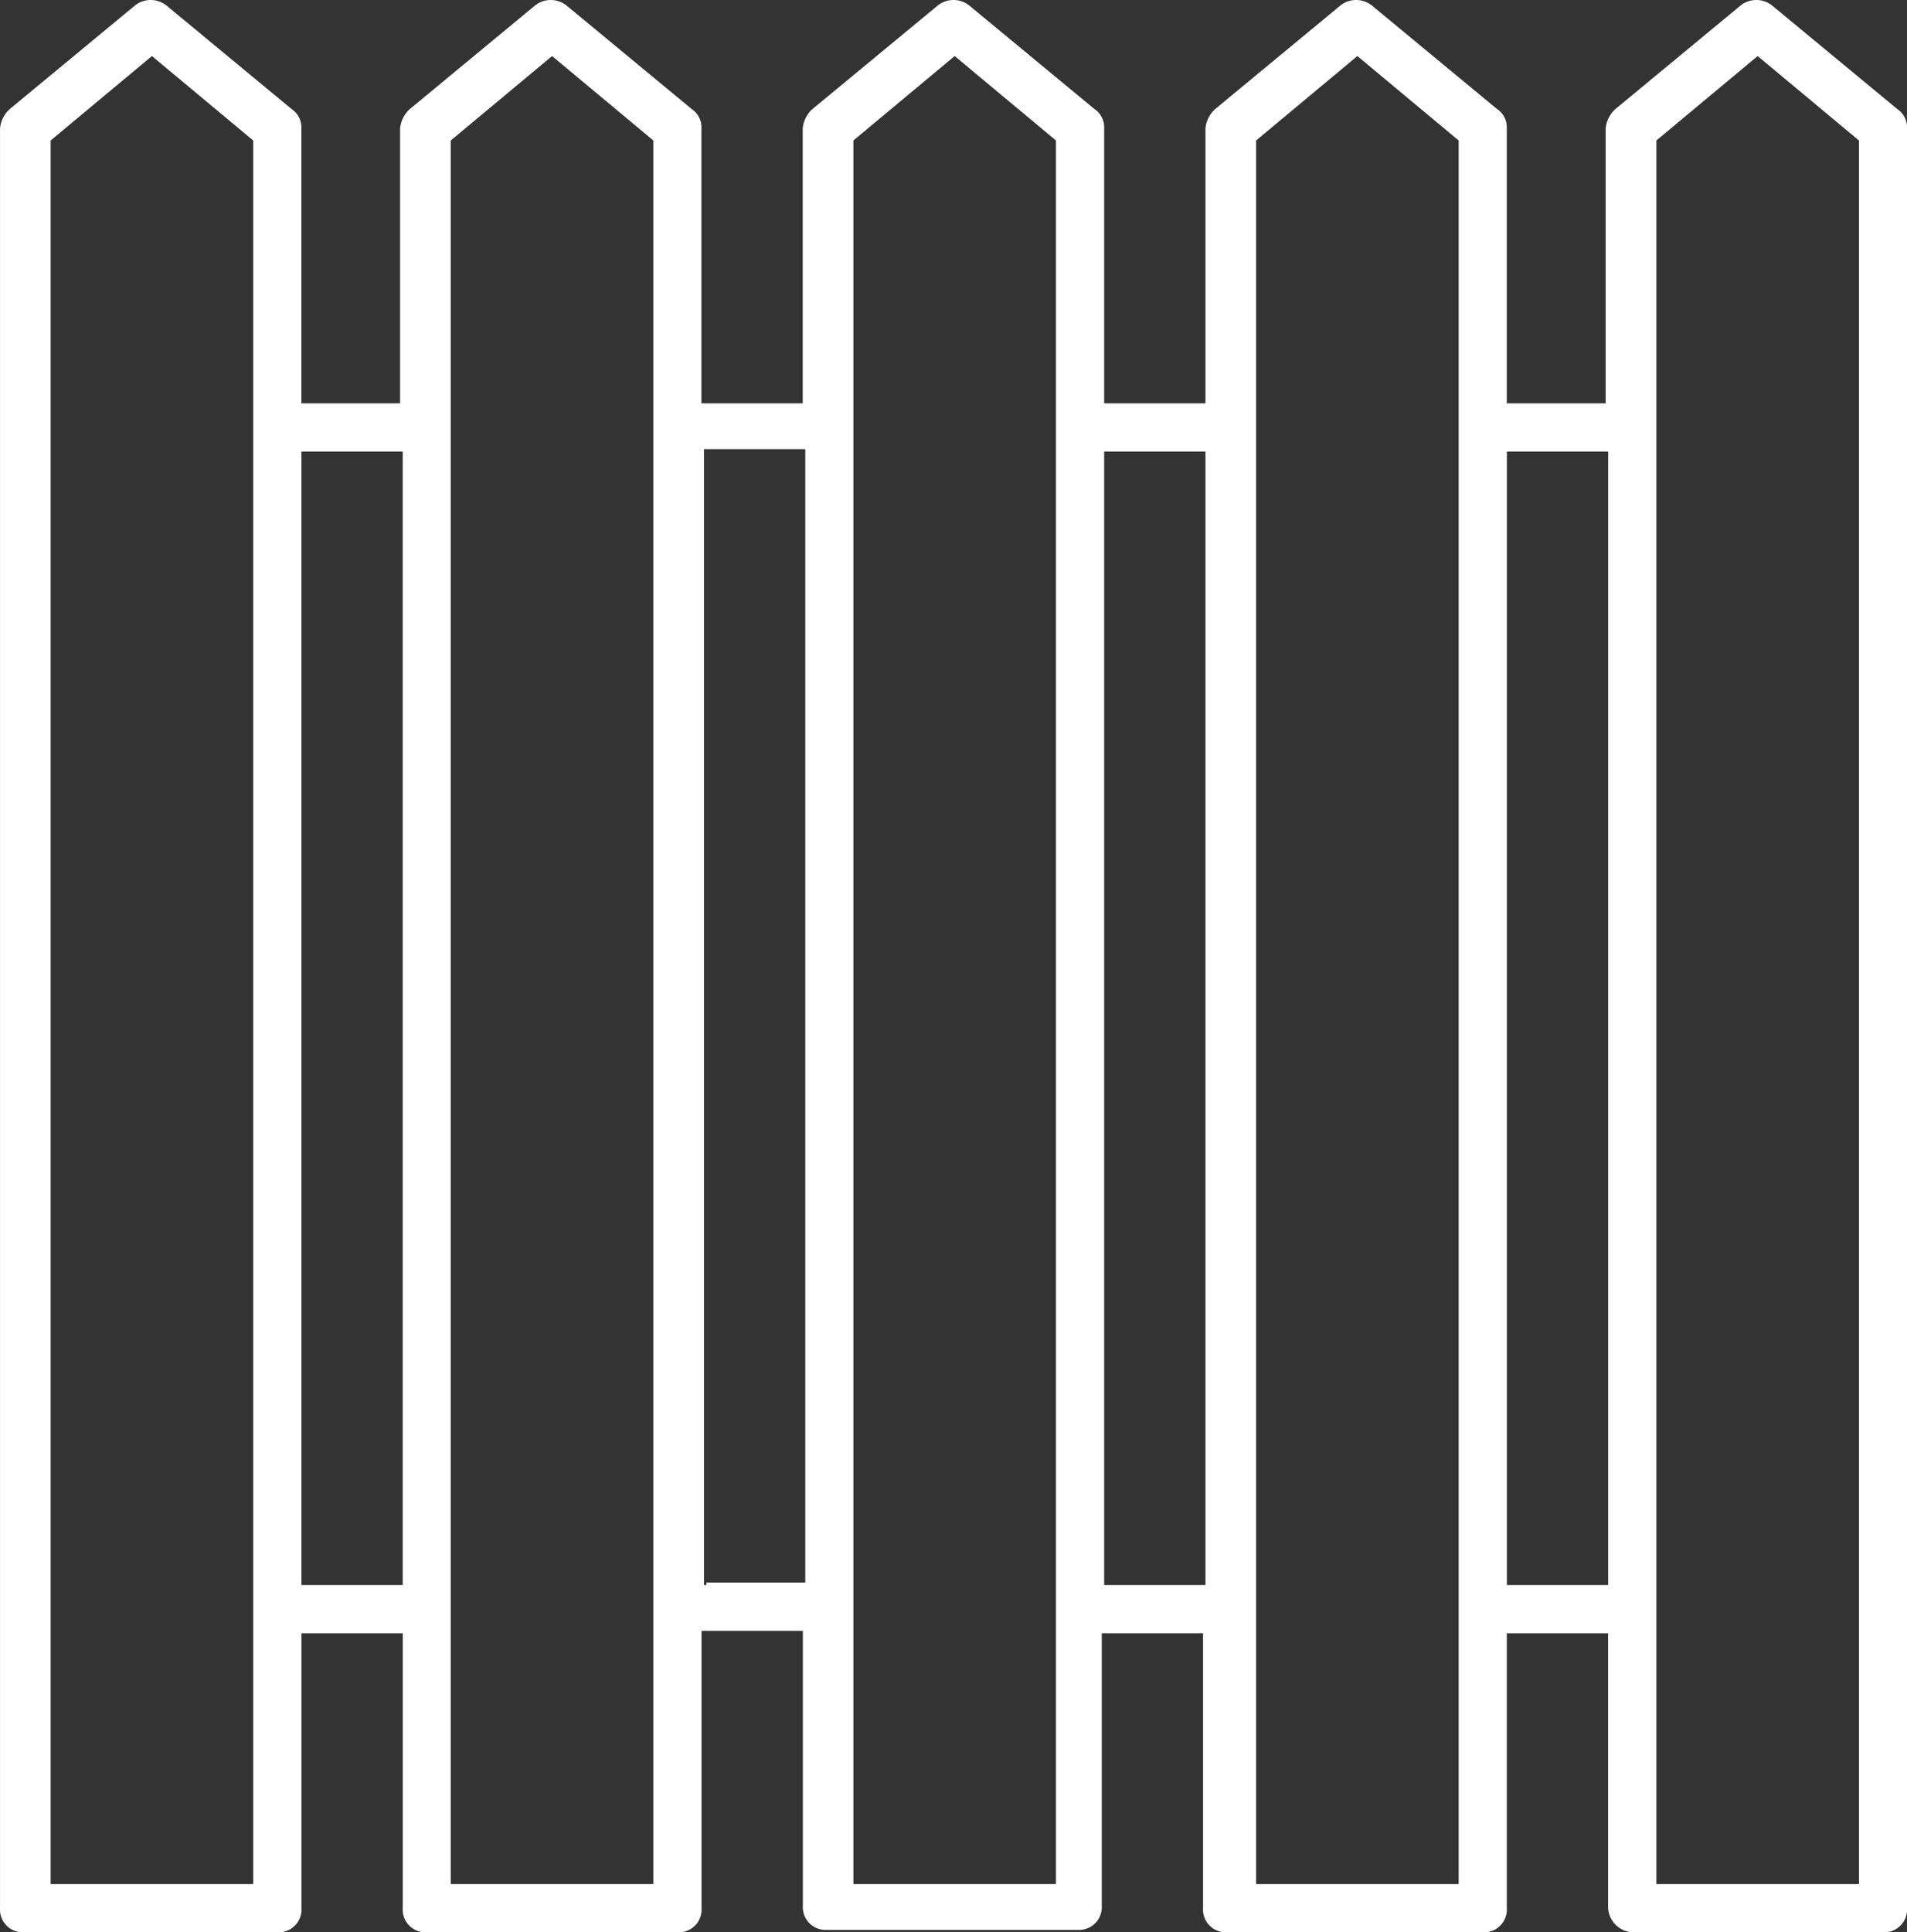
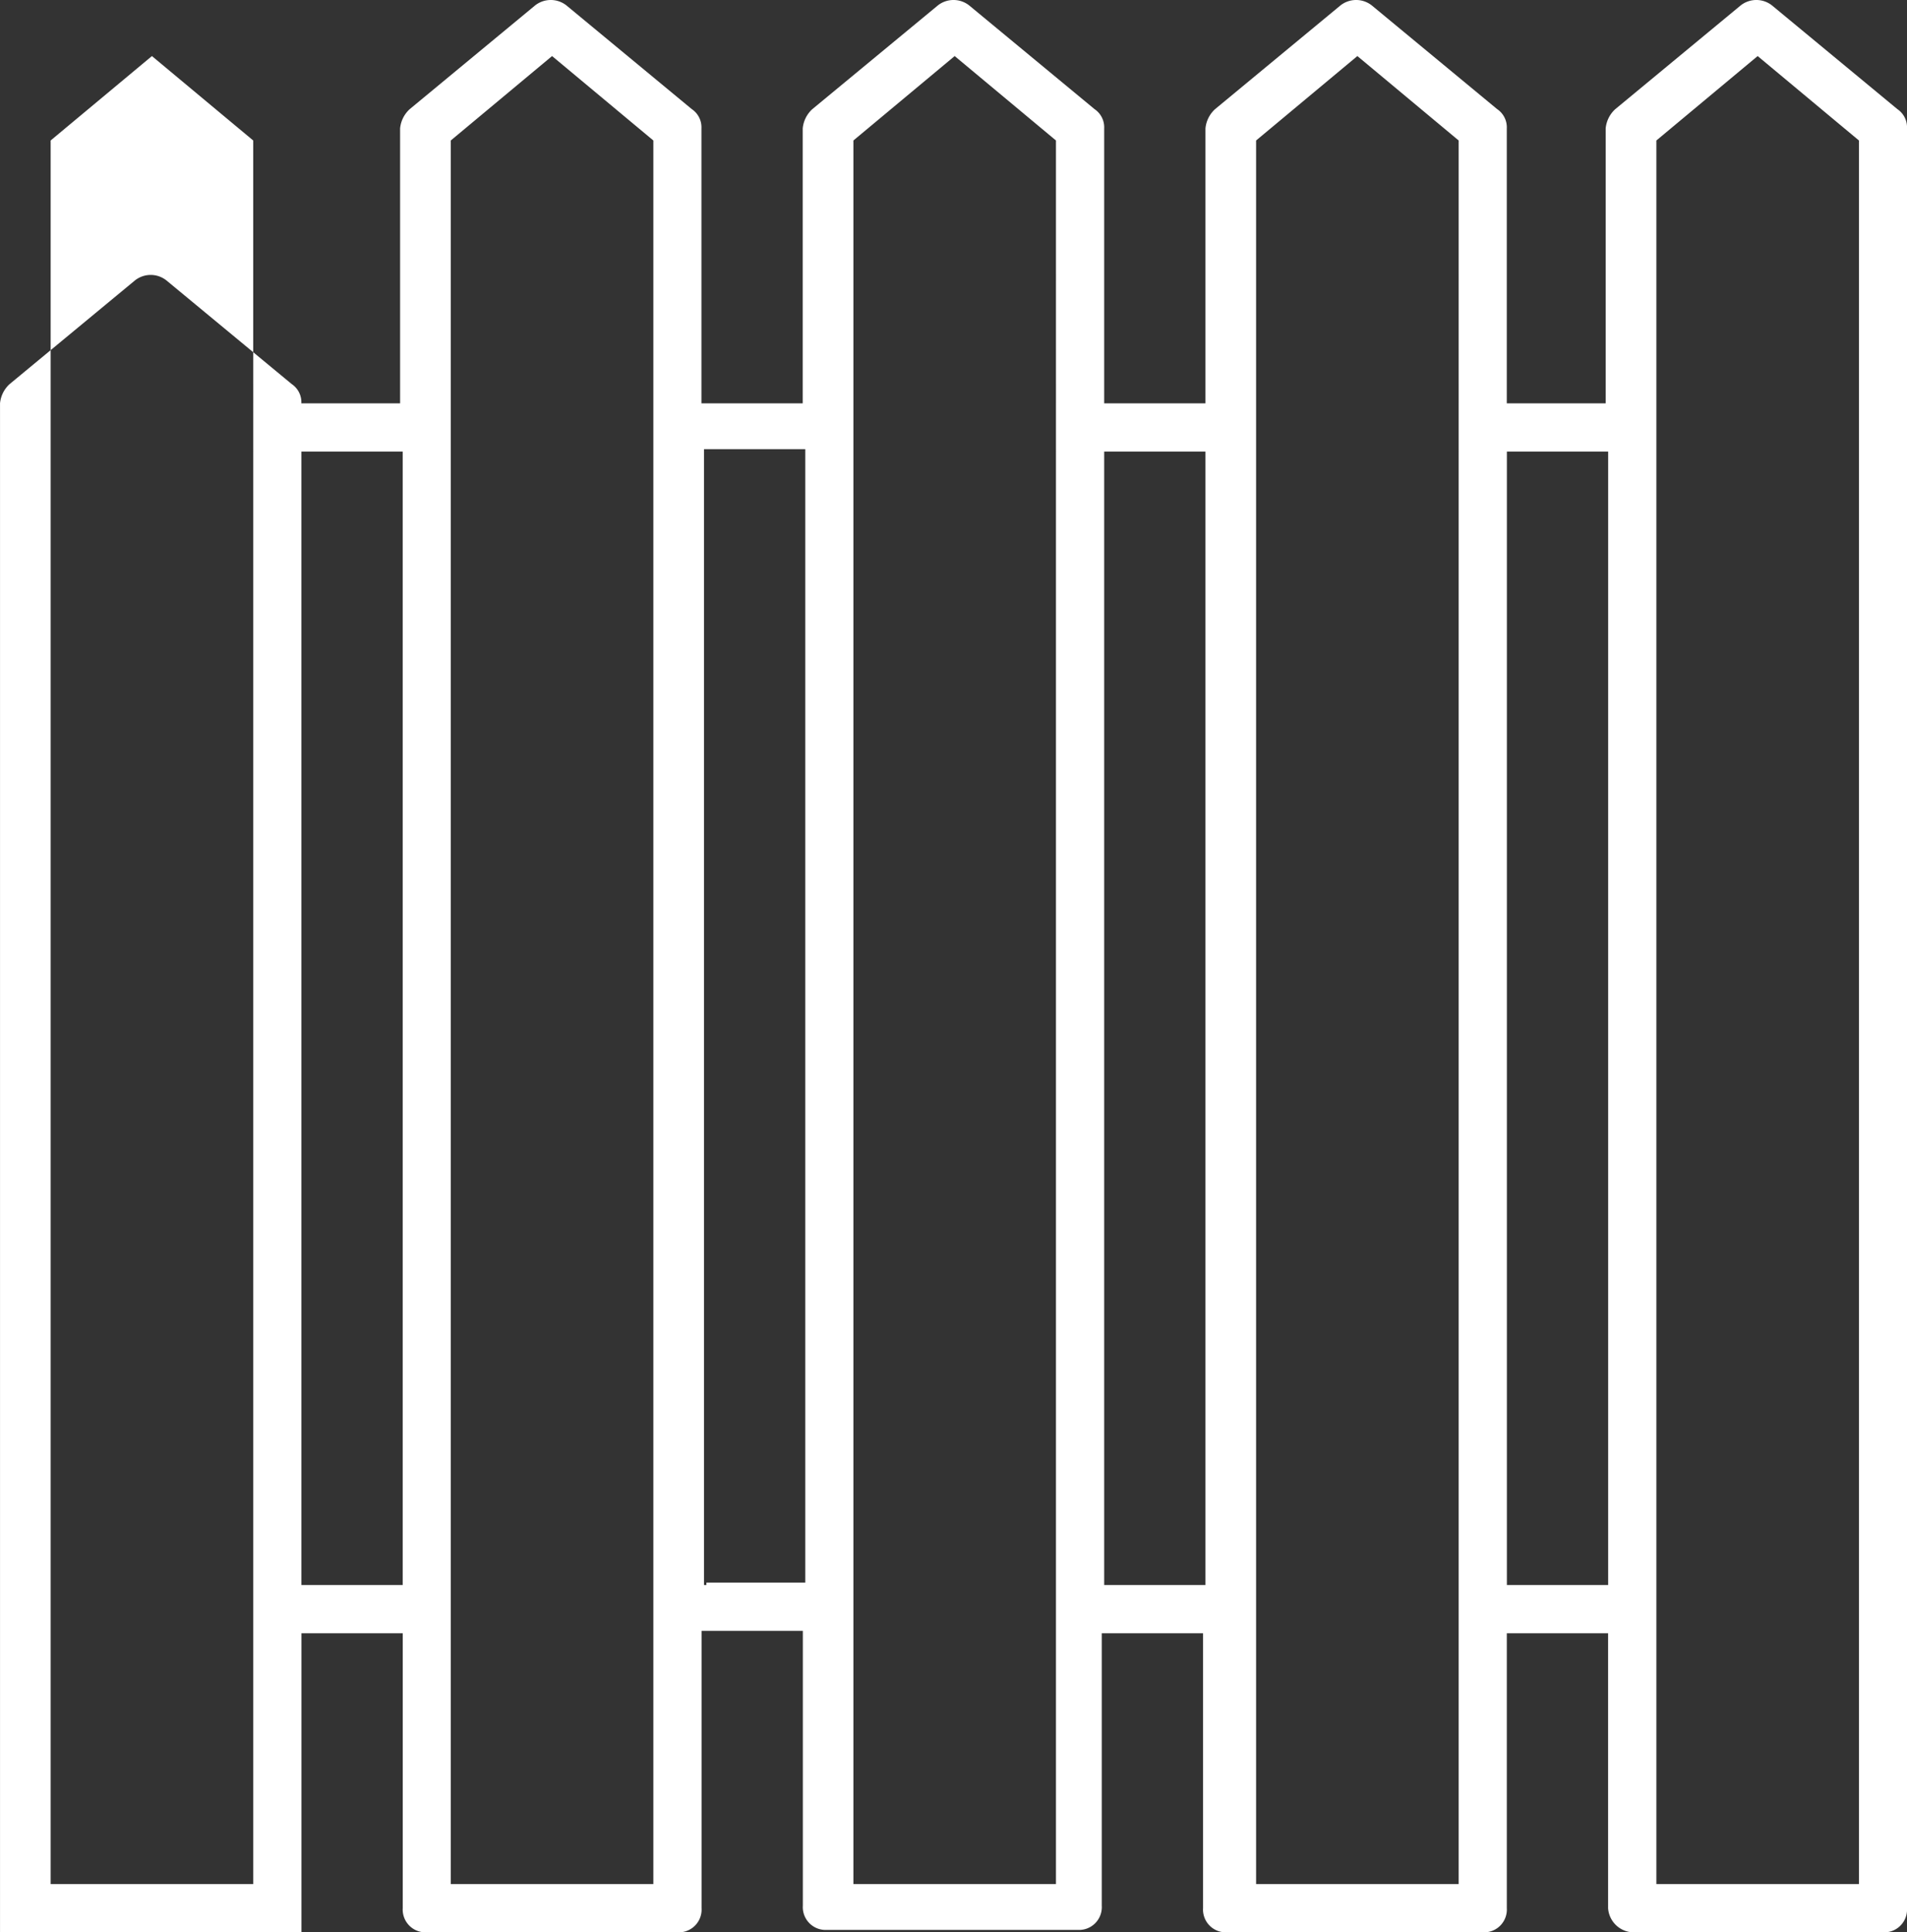
<svg xmlns="http://www.w3.org/2000/svg" width="90.378" height="91.549" viewBox="0 0 90.378 91.549">
  <rect x="0" y="0" width="90.378" height="91.549" fill="#333333" stroke="none" />
-   <path id="Caminho_39100" data-name="Caminho 39100" d="M87.853,101.524H99.735a1.079,1.079,0,0,0,1.143-1.143V16.059a1.039,1.039,0,0,0-.457-.914l-5.941-4.913a1.2,1.2,0,0,0-1.485,0l-5.941,4.913a1.411,1.411,0,0,0-.457.914V29.085H81.911V16.059a1.039,1.039,0,0,0-.457-.914l-5.941-4.913a1.2,1.2,0,0,0-1.485,0l-5.941,4.913a1.411,1.411,0,0,0-.457.914V29.085h-4.8V16.059a1.039,1.039,0,0,0-.457-.914l-5.941-4.913a1.2,1.2,0,0,0-1.485,0L49,15.145a1.411,1.411,0,0,0-.457.914V29.085h-4.8V16.059a1.039,1.039,0,0,0-.457-.914l-5.941-4.913a1.2,1.2,0,0,0-1.485,0l-5.941,4.913a1.411,1.411,0,0,0-.457.914V29.085H24.782V16.059a1.039,1.039,0,0,0-.457-.914l-5.941-4.913a1.2,1.2,0,0,0-1.485,0l-5.941,4.913a1.411,1.411,0,0,0-.457.914v84.322a1.079,1.079,0,0,0,1.143,1.143h12a1.079,1.079,0,0,0,1.143-1.143V87.356h4.8v13.025a1.079,1.079,0,0,0,1.143,1.143H42.606a1.079,1.079,0,0,0,1.143-1.143V87.242h4.8v13.025a1.079,1.079,0,0,0,1.143,1.143H61.573a1.079,1.079,0,0,0,1.143-1.143V87.356h4.8v13.025a1.079,1.079,0,0,0,1.143,1.143H80.769a1.079,1.079,0,0,0,1.143-1.143V87.356h4.8v13.025A1.229,1.229,0,0,0,87.853,101.524ZM22.5,99.239H12.9V16.631l4.8-4,4.8,4Zm2.285-14.168V31.37h4.8v53.7ZM41.464,99.239h-9.6V16.631l4.8-4,4.8,4ZM89,16.631l4.8-4,4.8,4V99.239H89V16.631ZM43.978,85.071h-.114V31.256h4.8v53.7H43.978ZM60.545,99.239h-9.6V16.631l4.8-4,4.8,4V99.239ZM62.83,85.071V31.37h4.8v53.7Zm16.8,14.168h-9.6V16.631l4.8-4,4.8,4V99.239Zm2.285-14.168V31.37h4.8v53.7Z" transform="translate(-10.5 -9.975)" fill="#fff" />
+   <path id="Caminho_39100" data-name="Caminho 39100" d="M87.853,101.524H99.735a1.079,1.079,0,0,0,1.143-1.143V16.059a1.039,1.039,0,0,0-.457-.914l-5.941-4.913a1.2,1.2,0,0,0-1.485,0l-5.941,4.913a1.411,1.411,0,0,0-.457.914V29.085H81.911V16.059a1.039,1.039,0,0,0-.457-.914l-5.941-4.913a1.2,1.2,0,0,0-1.485,0l-5.941,4.913a1.411,1.411,0,0,0-.457.914V29.085h-4.8V16.059a1.039,1.039,0,0,0-.457-.914l-5.941-4.913a1.2,1.2,0,0,0-1.485,0L49,15.145a1.411,1.411,0,0,0-.457.914V29.085h-4.8V16.059a1.039,1.039,0,0,0-.457-.914l-5.941-4.913a1.2,1.2,0,0,0-1.485,0l-5.941,4.913a1.411,1.411,0,0,0-.457.914V29.085H24.782a1.039,1.039,0,0,0-.457-.914l-5.941-4.913a1.2,1.2,0,0,0-1.485,0l-5.941,4.913a1.411,1.411,0,0,0-.457.914v84.322a1.079,1.079,0,0,0,1.143,1.143h12a1.079,1.079,0,0,0,1.143-1.143V87.356h4.8v13.025a1.079,1.079,0,0,0,1.143,1.143H42.606a1.079,1.079,0,0,0,1.143-1.143V87.242h4.8v13.025a1.079,1.079,0,0,0,1.143,1.143H61.573a1.079,1.079,0,0,0,1.143-1.143V87.356h4.8v13.025a1.079,1.079,0,0,0,1.143,1.143H80.769a1.079,1.079,0,0,0,1.143-1.143V87.356h4.8v13.025A1.229,1.229,0,0,0,87.853,101.524ZM22.5,99.239H12.9V16.631l4.8-4,4.8,4Zm2.285-14.168V31.37h4.8v53.7ZM41.464,99.239h-9.6V16.631l4.8-4,4.8,4ZM89,16.631l4.8-4,4.8,4V99.239H89V16.631ZM43.978,85.071h-.114V31.256h4.8v53.7H43.978ZM60.545,99.239h-9.6V16.631l4.8-4,4.8,4V99.239ZM62.83,85.071V31.37h4.8v53.7Zm16.8,14.168h-9.6V16.631l4.8-4,4.8,4V99.239Zm2.285-14.168V31.37h4.8v53.7Z" transform="translate(-10.5 -9.975)" fill="#fff" />
</svg>